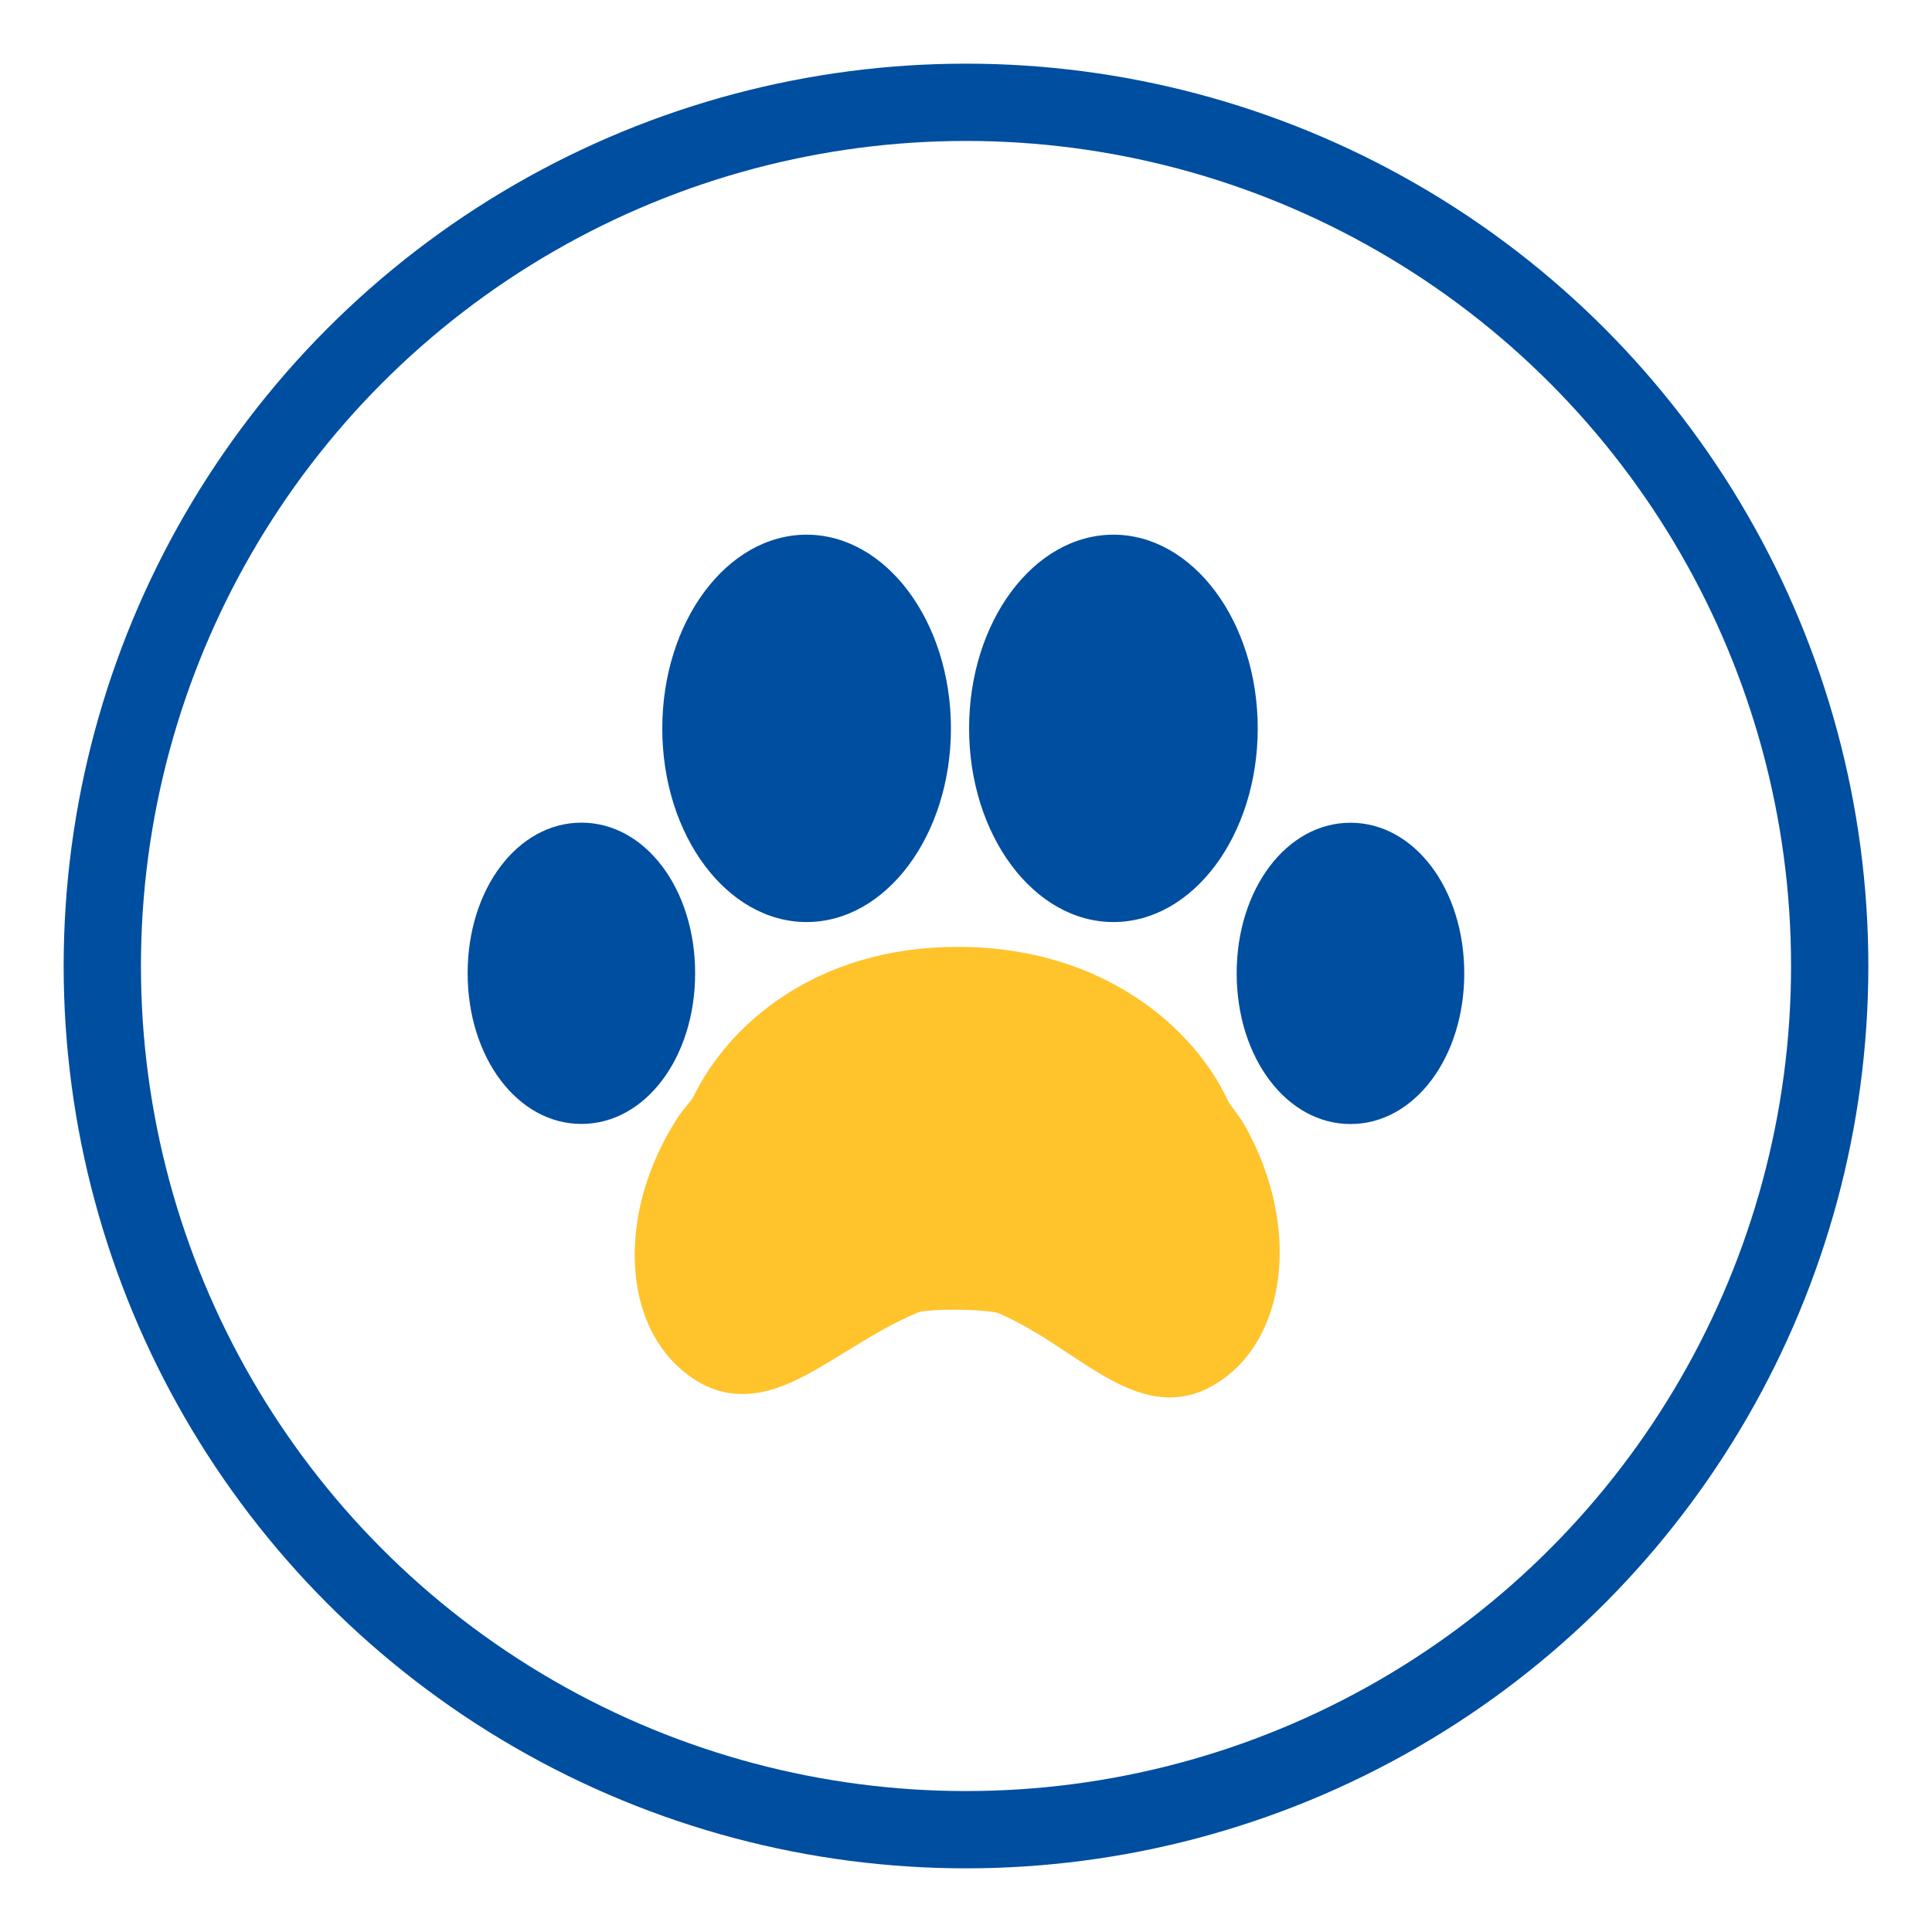
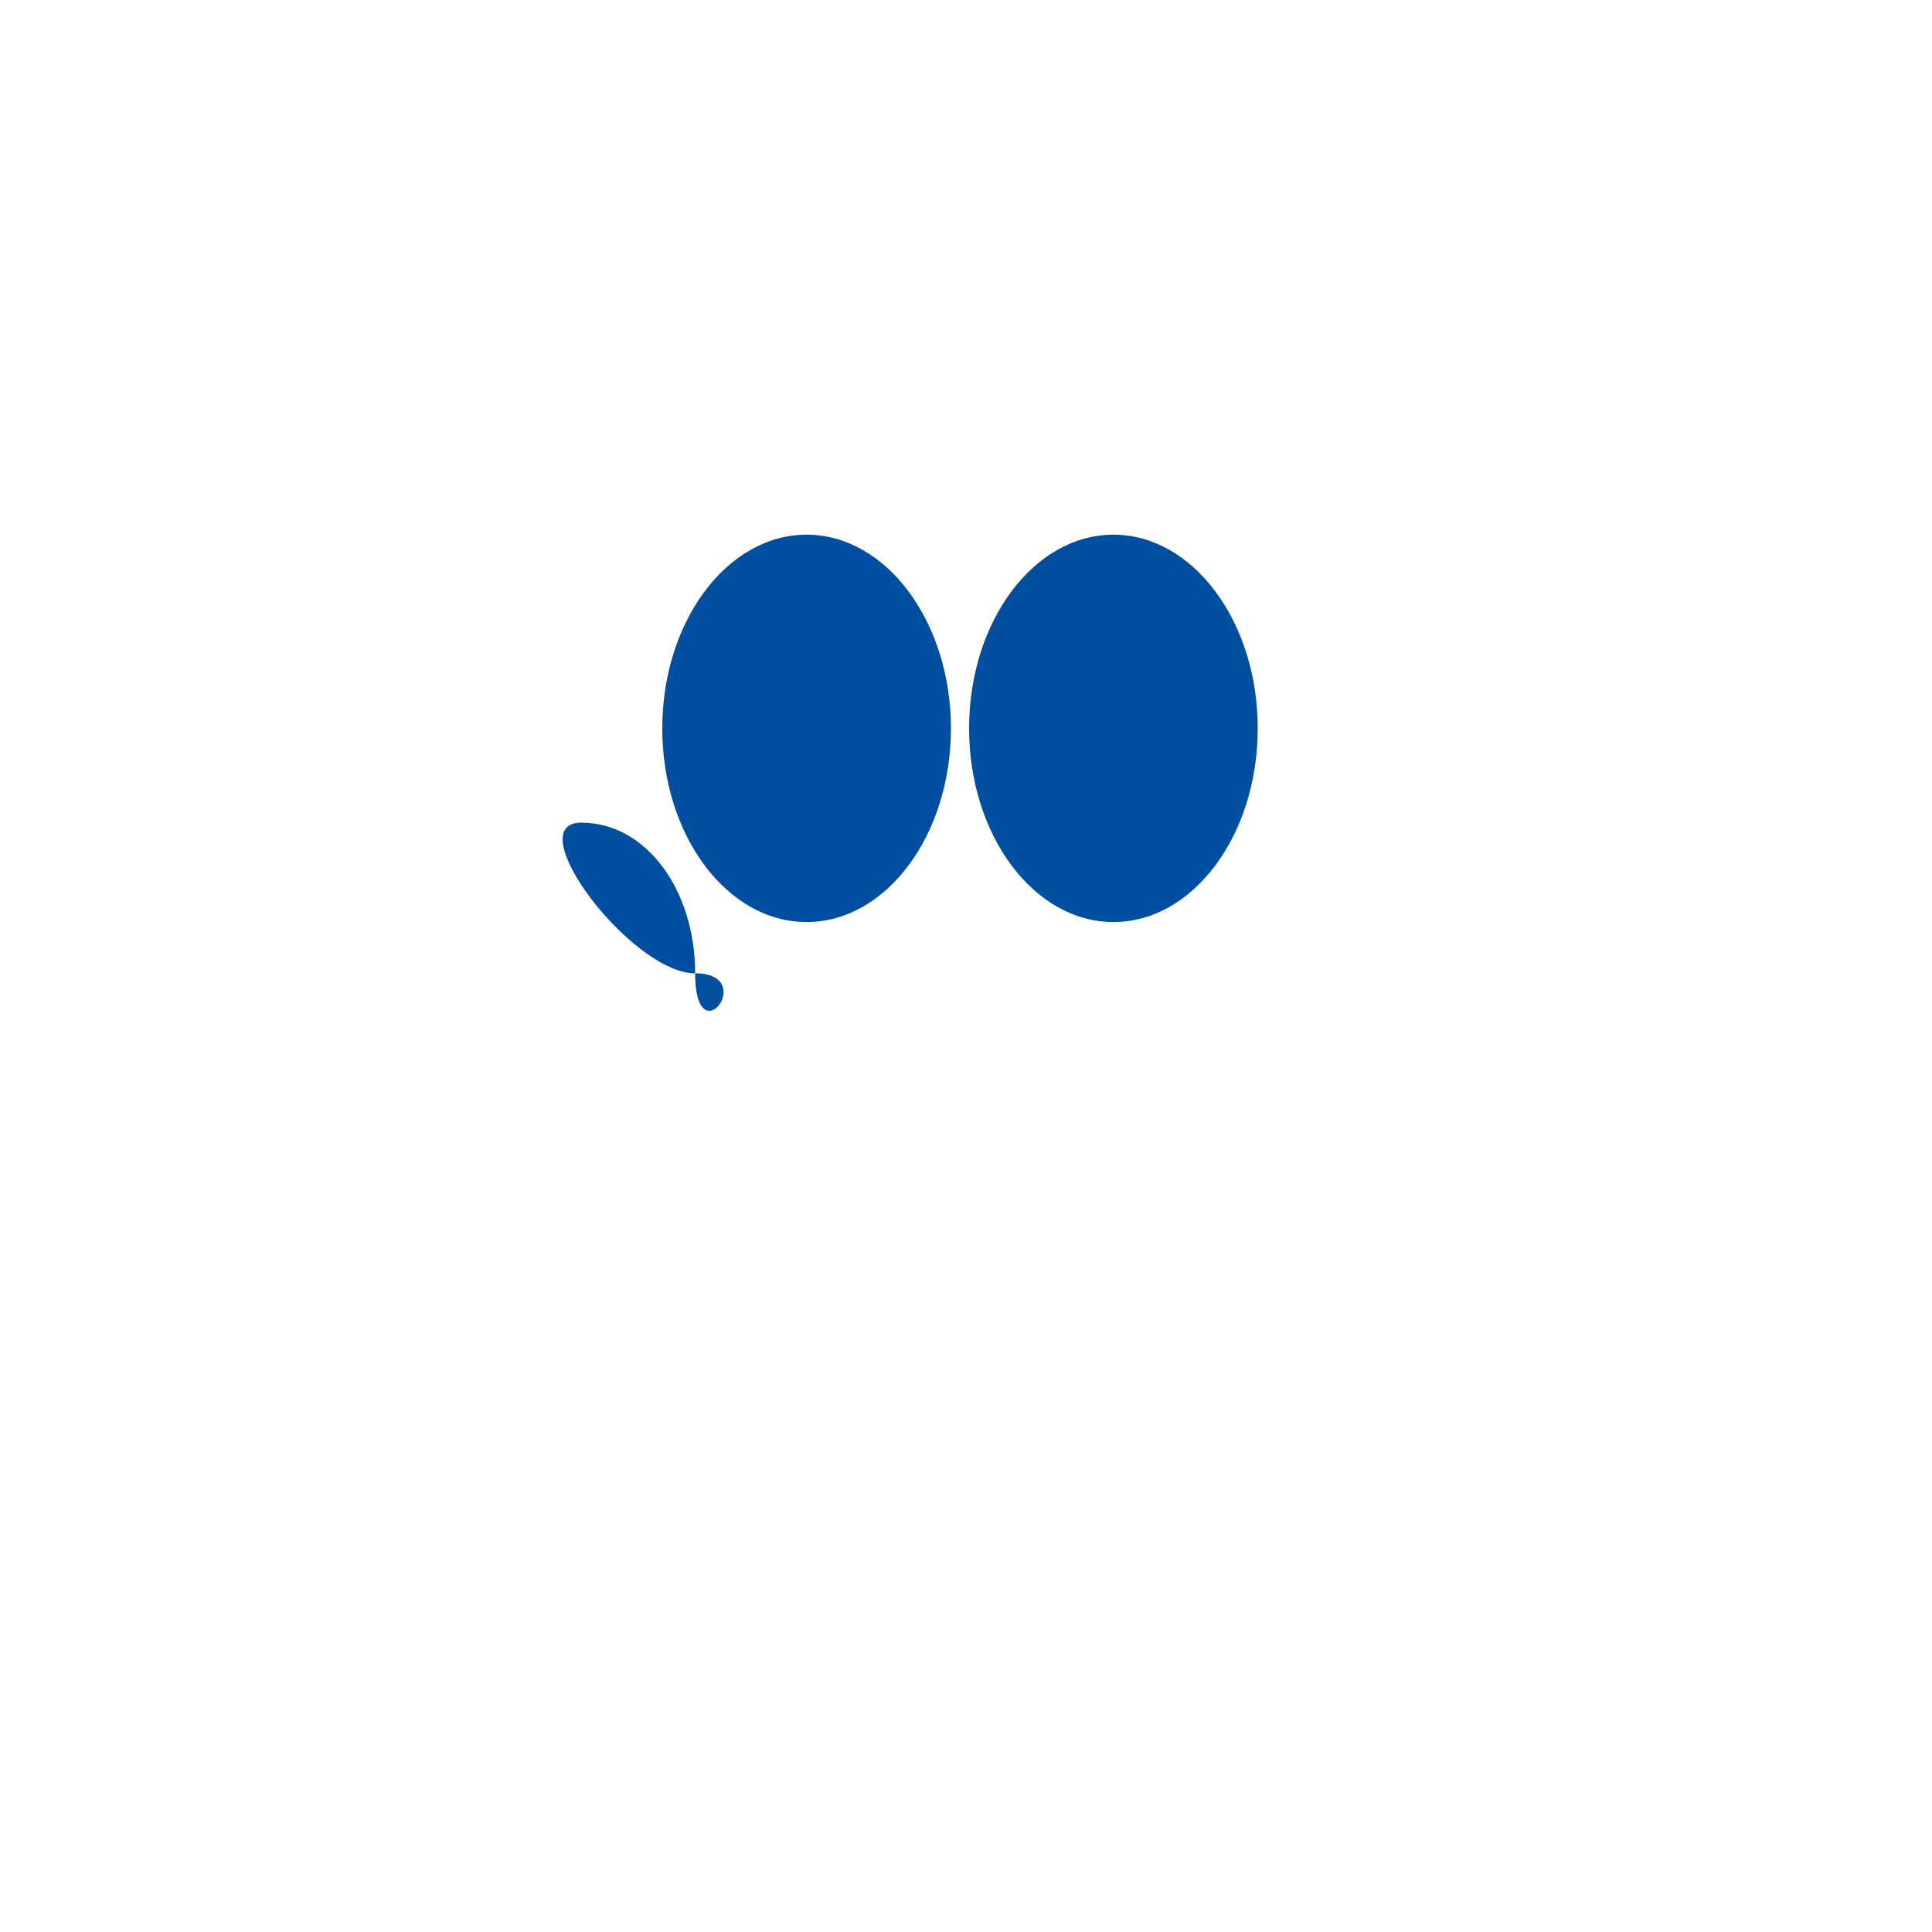
<svg xmlns="http://www.w3.org/2000/svg" version="1.1" id="Calque_1" x="0px" y="0px" width="20px" height="20px" viewBox="0 0 20 20" enable-background="new 0 0 20 20" xml:space="preserve">
  <g>
    <g>
-       <circle fill="none" stroke="#004EA0" stroke-width="0.8" stroke-miterlimit="10" cx="10" cy="10" r="8.941" />
-     </g>
+       </g>
    <g>
      <g>
        <path fill="#004EA0" d="M8.35,9.545c0.823,0,1.494-0.898,1.494-2.005c0-1.105-0.671-2.005-1.494-2.005     c-0.824,0-1.494,0.899-1.494,2.005C6.855,8.646,7.525,9.545,8.35,9.545z" />
-         <path fill="#FFC32C" d="M12.781,11.496c-0.031-0.042-0.061-0.081-0.076-0.114c-0.334-0.716-1.25-1.559-2.733-1.58H9.914     c-1.461,0-2.369,0.799-2.733,1.546c-0.013,0.025-0.04,0.06-0.069,0.094c-0.034,0.042-0.068,0.083-0.098,0.129     c-0.308,0.478-0.465,1.017-0.441,1.516c0.024,0.529,0.246,0.955,0.623,1.198c0.153,0.098,0.317,0.146,0.49,0.146     c0.356,0,0.682-0.2,1.061-0.433c0.24-0.147,0.488-0.301,0.764-0.415c0.031-0.01,0.157-0.025,0.364-0.025     c0.245,0,0.423,0.021,0.46,0.035c0.27,0.118,0.506,0.273,0.734,0.425c0.35,0.23,0.681,0.448,1.039,0.448     c0.154,0,0.305-0.04,0.445-0.121c0.776-0.44,0.924-1.651,0.33-2.699C12.853,11.594,12.816,11.544,12.781,11.496z" />
        <path fill="#004EA0" d="M11.526,9.545c0.824,0,1.494-0.898,1.494-2.005c0-1.105-0.67-2.005-1.494-2.005s-1.494,0.899-1.494,2.005     C10.032,8.646,10.702,9.545,11.526,9.545z" />
-         <path fill="#004EA0" d="M13.98,8.517c-0.66,0-1.178,0.685-1.178,1.559s0.518,1.56,1.178,1.56s1.178-0.686,1.178-1.56     S14.641,8.517,13.98,8.517z" />
-         <path fill="#004EA0" d="M7.196,10.075c0-0.874-0.517-1.559-1.177-1.559s-1.178,0.685-1.178,1.559s0.518,1.56,1.178,1.56     S7.196,10.949,7.196,10.075z" />
+         <path fill="#004EA0" d="M7.196,10.075c0-0.874-0.517-1.559-1.177-1.559s0.518,1.56,1.178,1.56     S7.196,10.949,7.196,10.075z" />
      </g>
    </g>
  </g>
</svg>